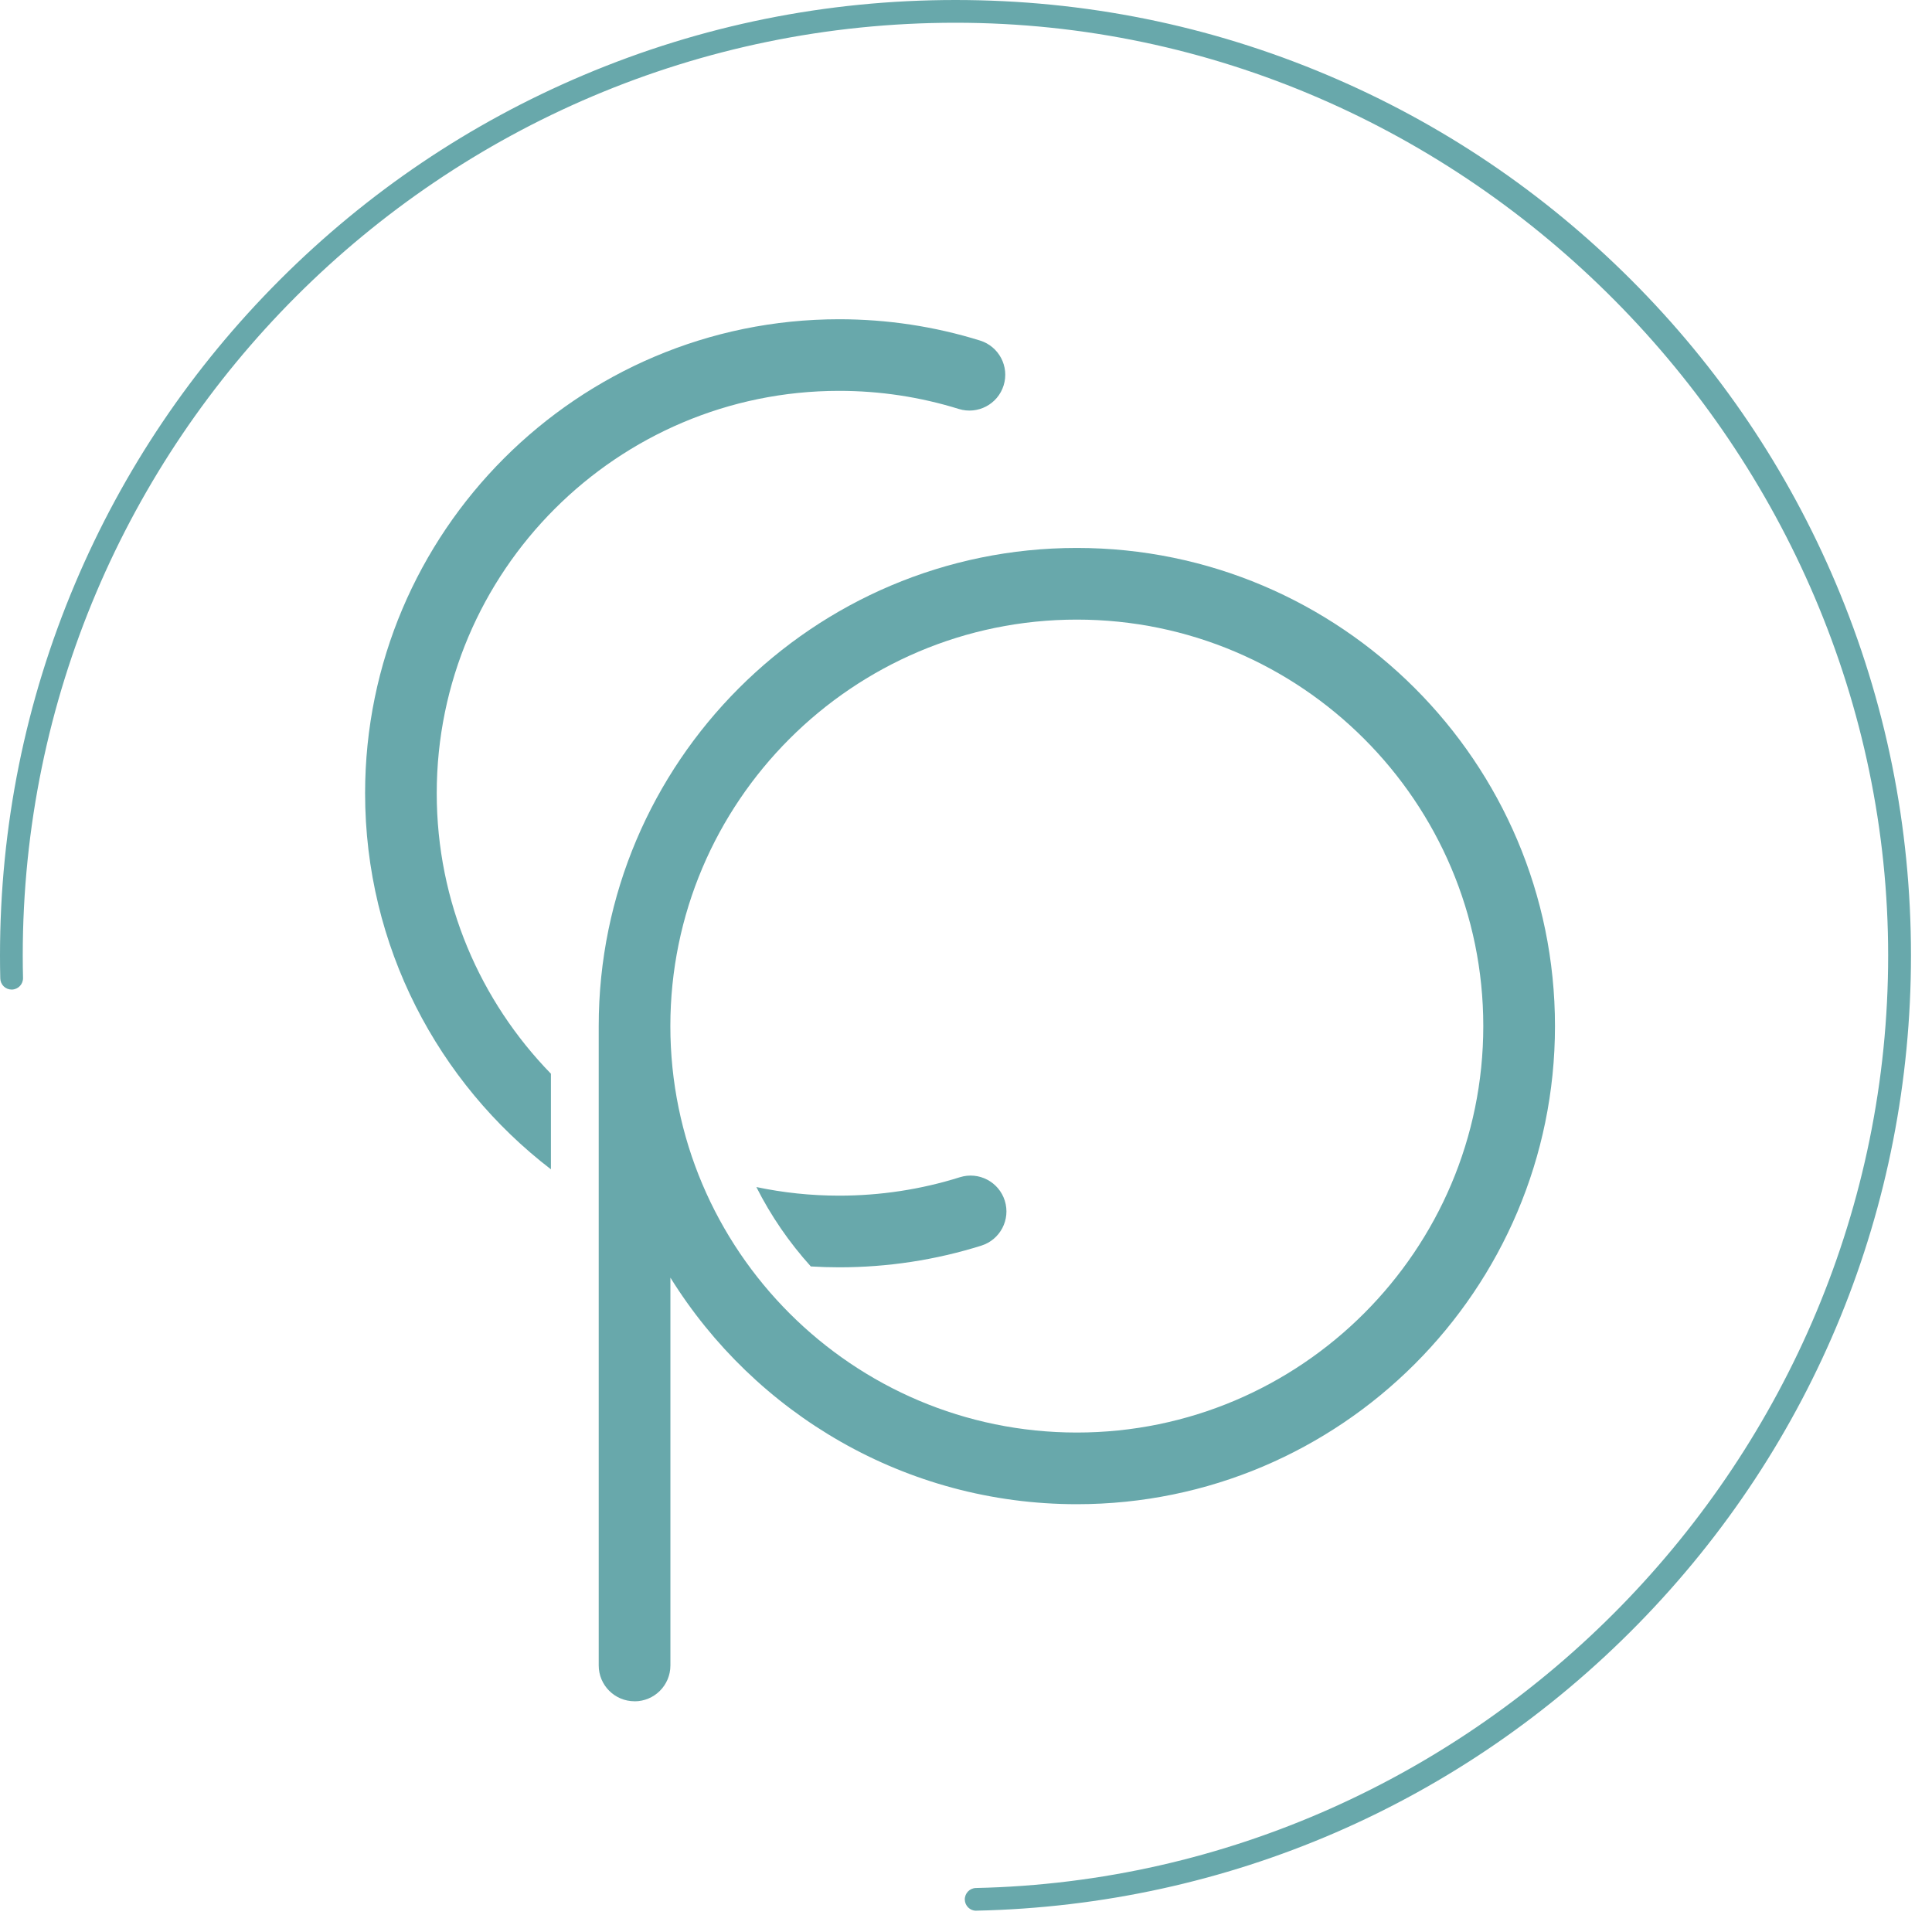
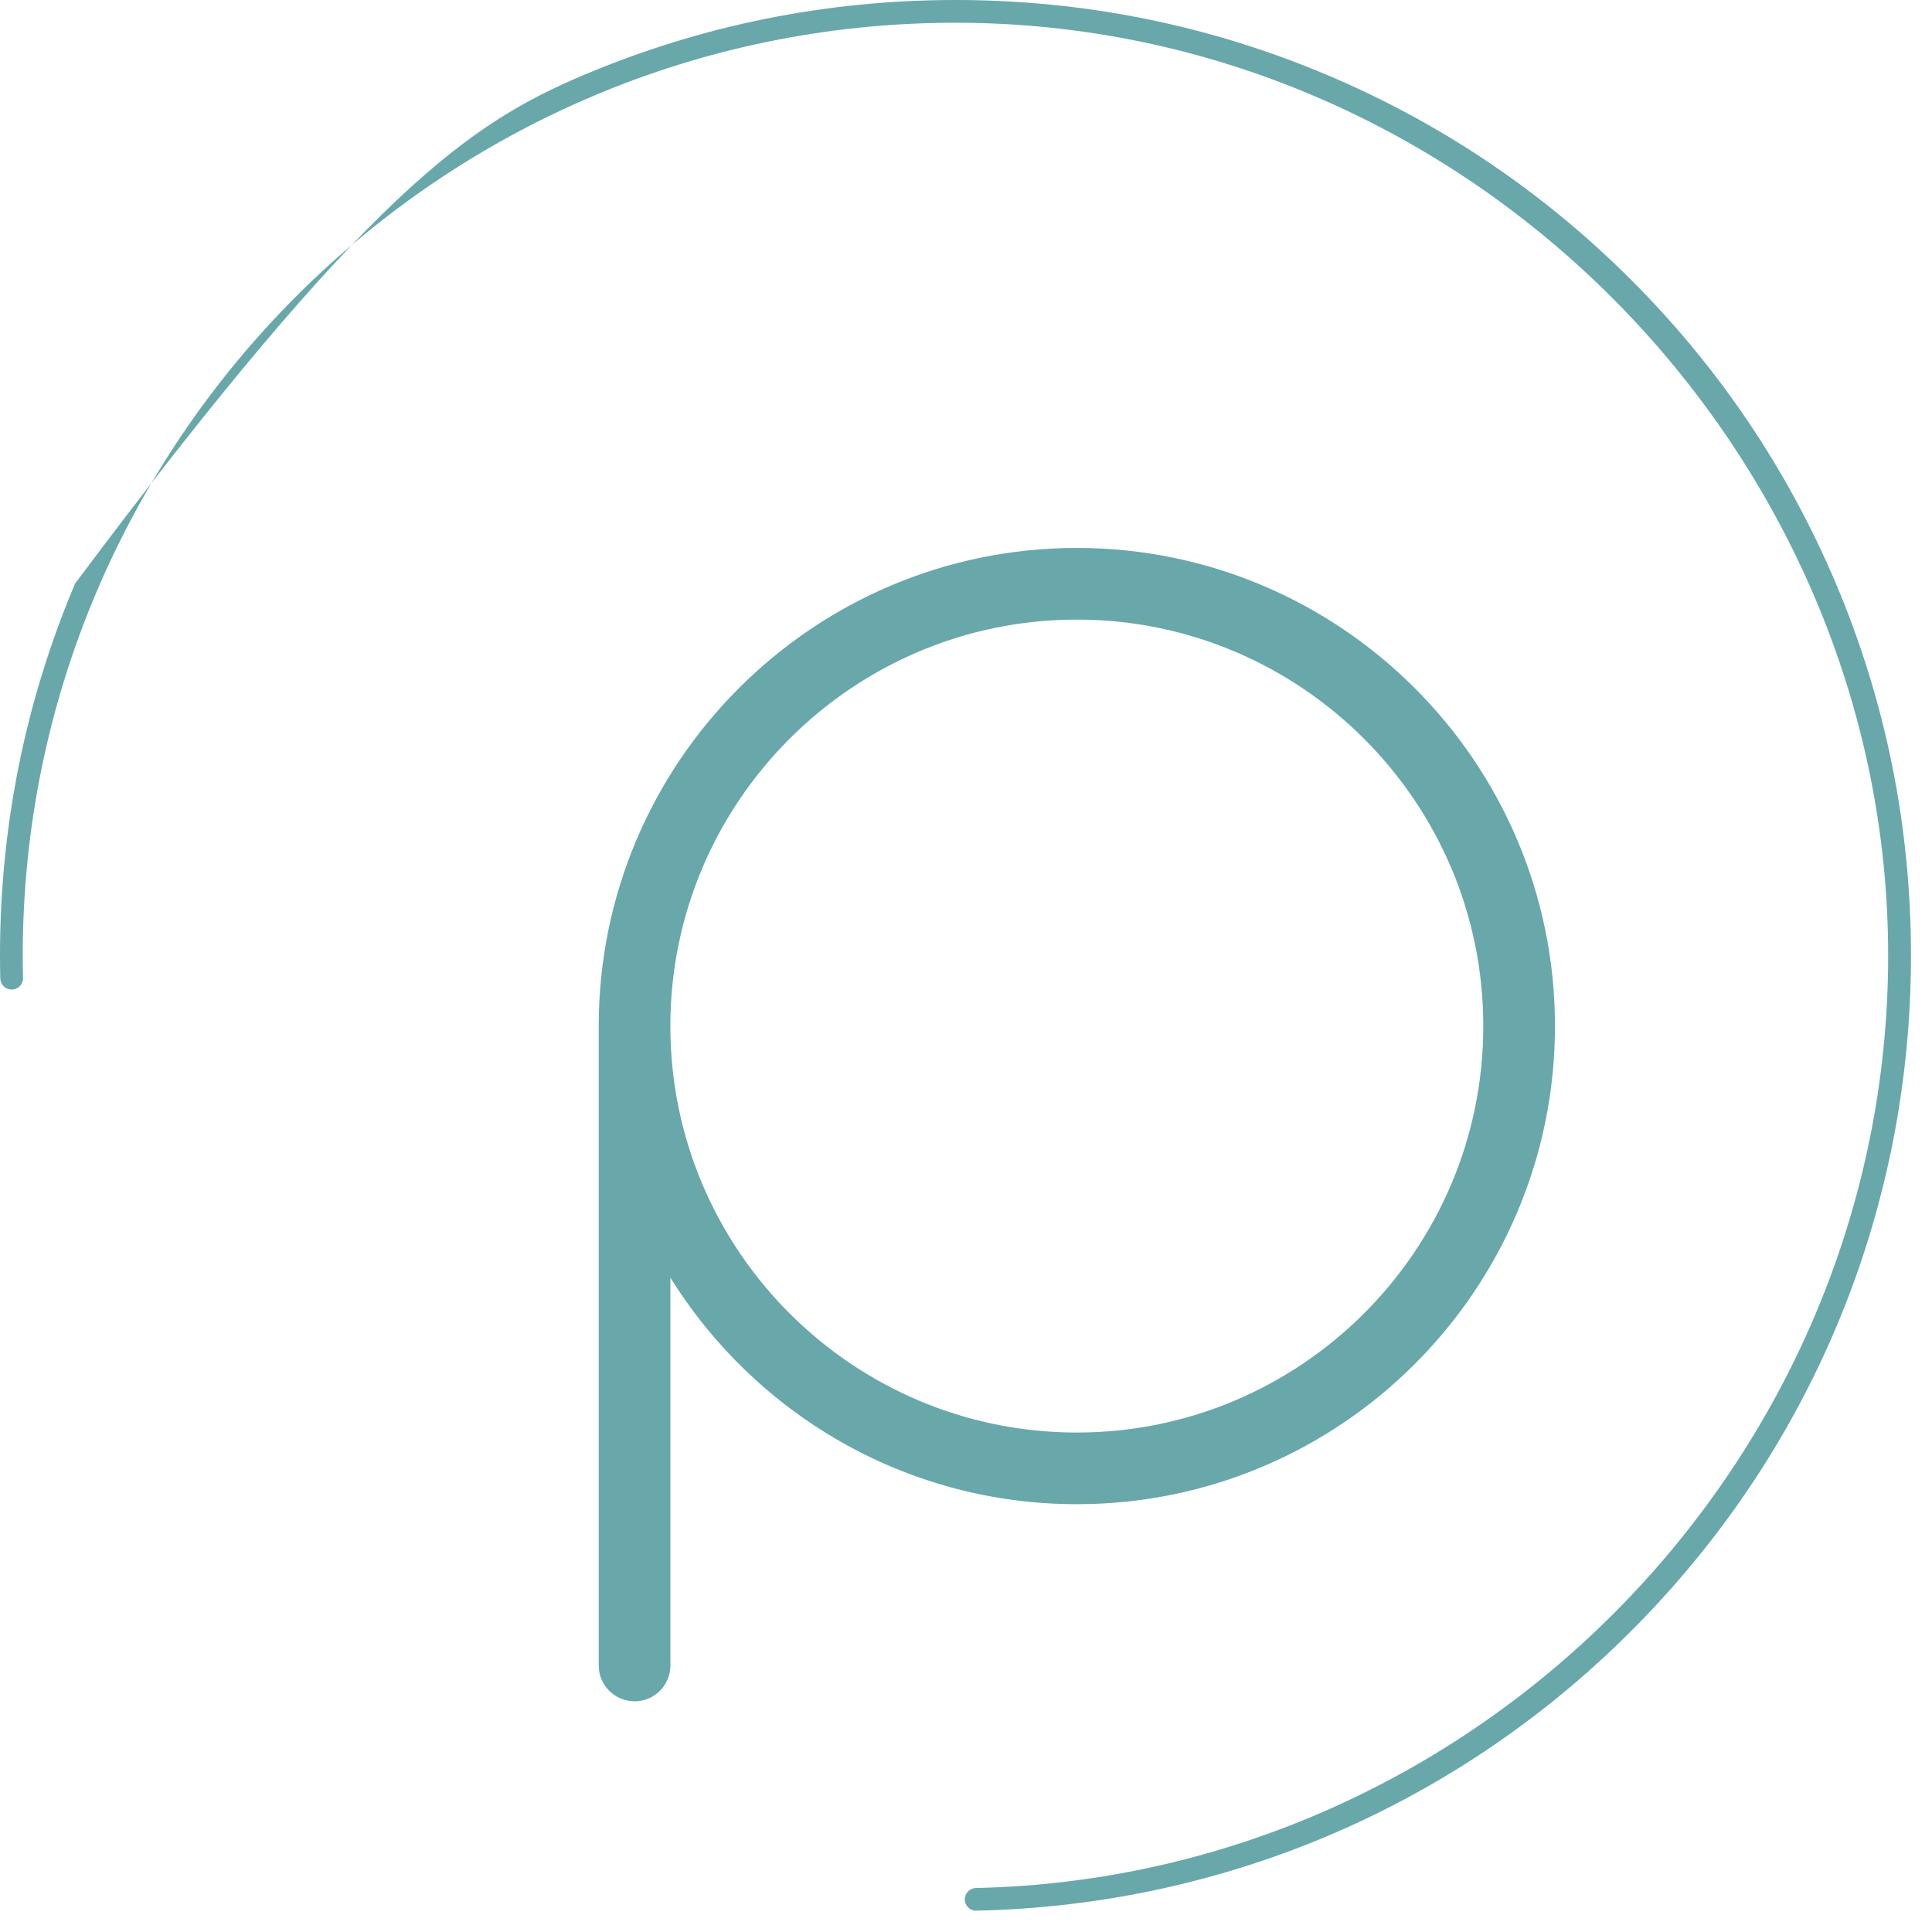
<svg xmlns="http://www.w3.org/2000/svg" width="75" height="75" viewBox="0 0 75 75" fill="none">
-   <path d="M37.895 74.175C37.656 74.175 37.459 73.984 37.453 73.743C37.449 73.499 37.641 73.298 37.885 73.292C57.412 72.872 73.298 56.633 73.298 37.092C73.298 17.551 57.057 0.883 37.092 0.883C17.127 0.883 0.883 17.127 0.883 37.092C0.883 37.381 0.886 37.674 0.894 37.962C0.9 38.206 0.707 38.409 0.462 38.415H0.451C0.212 38.415 0.015 38.224 0.011 37.983C0.003 37.688 0 37.389 0 37.092C0 32.086 0.981 27.227 2.915 22.654C4.784 18.238 7.458 14.271 10.863 10.864C14.27 7.458 18.236 4.784 22.652 2.916C27.227 0.981 32.084 0 37.092 0C42.1 0 46.957 0.981 51.53 2.915C55.947 4.782 59.913 7.458 63.32 10.863C66.727 14.27 69.4 18.236 71.269 22.652C73.203 27.225 74.184 32.083 74.184 37.09C74.184 46.856 70.421 56.076 63.586 63.049C56.762 70.013 47.642 73.963 37.906 74.172C37.903 74.172 37.9 74.172 37.897 74.172" fill="#68A8AB" />
-   <path d="M38.096 48.355C38.828 48.125 39.236 47.344 39.006 46.611C38.776 45.878 37.995 45.47 37.262 45.7C35.751 46.175 34.174 46.415 32.575 46.415C31.473 46.415 30.399 46.299 29.362 46.081C29.928 47.204 30.641 48.239 31.476 49.163C31.84 49.185 32.206 49.197 32.575 49.197C34.457 49.197 36.314 48.915 38.096 48.355Z" fill="#68A8AB" />
-   <path d="M21.387 41.682C18.645 38.867 16.954 35.026 16.954 30.794C16.954 22.181 23.962 15.173 32.575 15.173C34.159 15.173 35.723 15.41 37.22 15.876C37.954 16.103 38.734 15.694 38.961 14.961C39.19 14.227 38.779 13.449 38.046 13.22C36.281 12.671 34.439 12.393 32.575 12.393C22.428 12.393 14.173 20.648 14.173 30.794C14.173 36.735 17.004 42.027 21.387 45.393V41.681V41.682Z" fill="#68A8AB" />
+   <path d="M37.895 74.175C37.656 74.175 37.459 73.984 37.453 73.743C37.449 73.499 37.641 73.298 37.885 73.292C57.412 72.872 73.298 56.633 73.298 37.092C73.298 17.551 57.057 0.883 37.092 0.883C17.127 0.883 0.883 17.127 0.883 37.092C0.883 37.381 0.886 37.674 0.894 37.962C0.9 38.206 0.707 38.409 0.462 38.415H0.451C0.212 38.415 0.015 38.224 0.011 37.983C0.003 37.688 0 37.389 0 37.092C0 32.086 0.981 27.227 2.915 22.654C14.27 7.458 18.236 4.784 22.652 2.916C27.227 0.981 32.084 0 37.092 0C42.1 0 46.957 0.981 51.53 2.915C55.947 4.782 59.913 7.458 63.32 10.863C66.727 14.27 69.4 18.236 71.269 22.652C73.203 27.225 74.184 32.083 74.184 37.09C74.184 46.856 70.421 56.076 63.586 63.049C56.762 70.013 47.642 73.963 37.906 74.172C37.903 74.172 37.9 74.172 37.897 74.172" fill="#68A8AB" />
  <path d="M24.633 66.043C23.864 66.043 23.242 65.42 23.242 64.653V39.832C23.242 29.598 31.568 21.271 41.803 21.271C52.039 21.271 60.364 29.597 60.364 39.832C60.364 50.067 52.039 58.393 41.803 58.393C35.15 58.393 29.302 54.873 26.025 49.598V64.654C26.025 65.422 25.402 66.045 24.634 66.045M41.802 24.053C33.102 24.053 26.023 31.132 26.023 39.832C26.023 48.532 33.102 55.611 41.802 55.611C50.502 55.611 57.581 48.532 57.581 39.832C57.581 31.132 50.502 24.053 41.802 24.053Z" fill="#68A8AB" />
</svg>